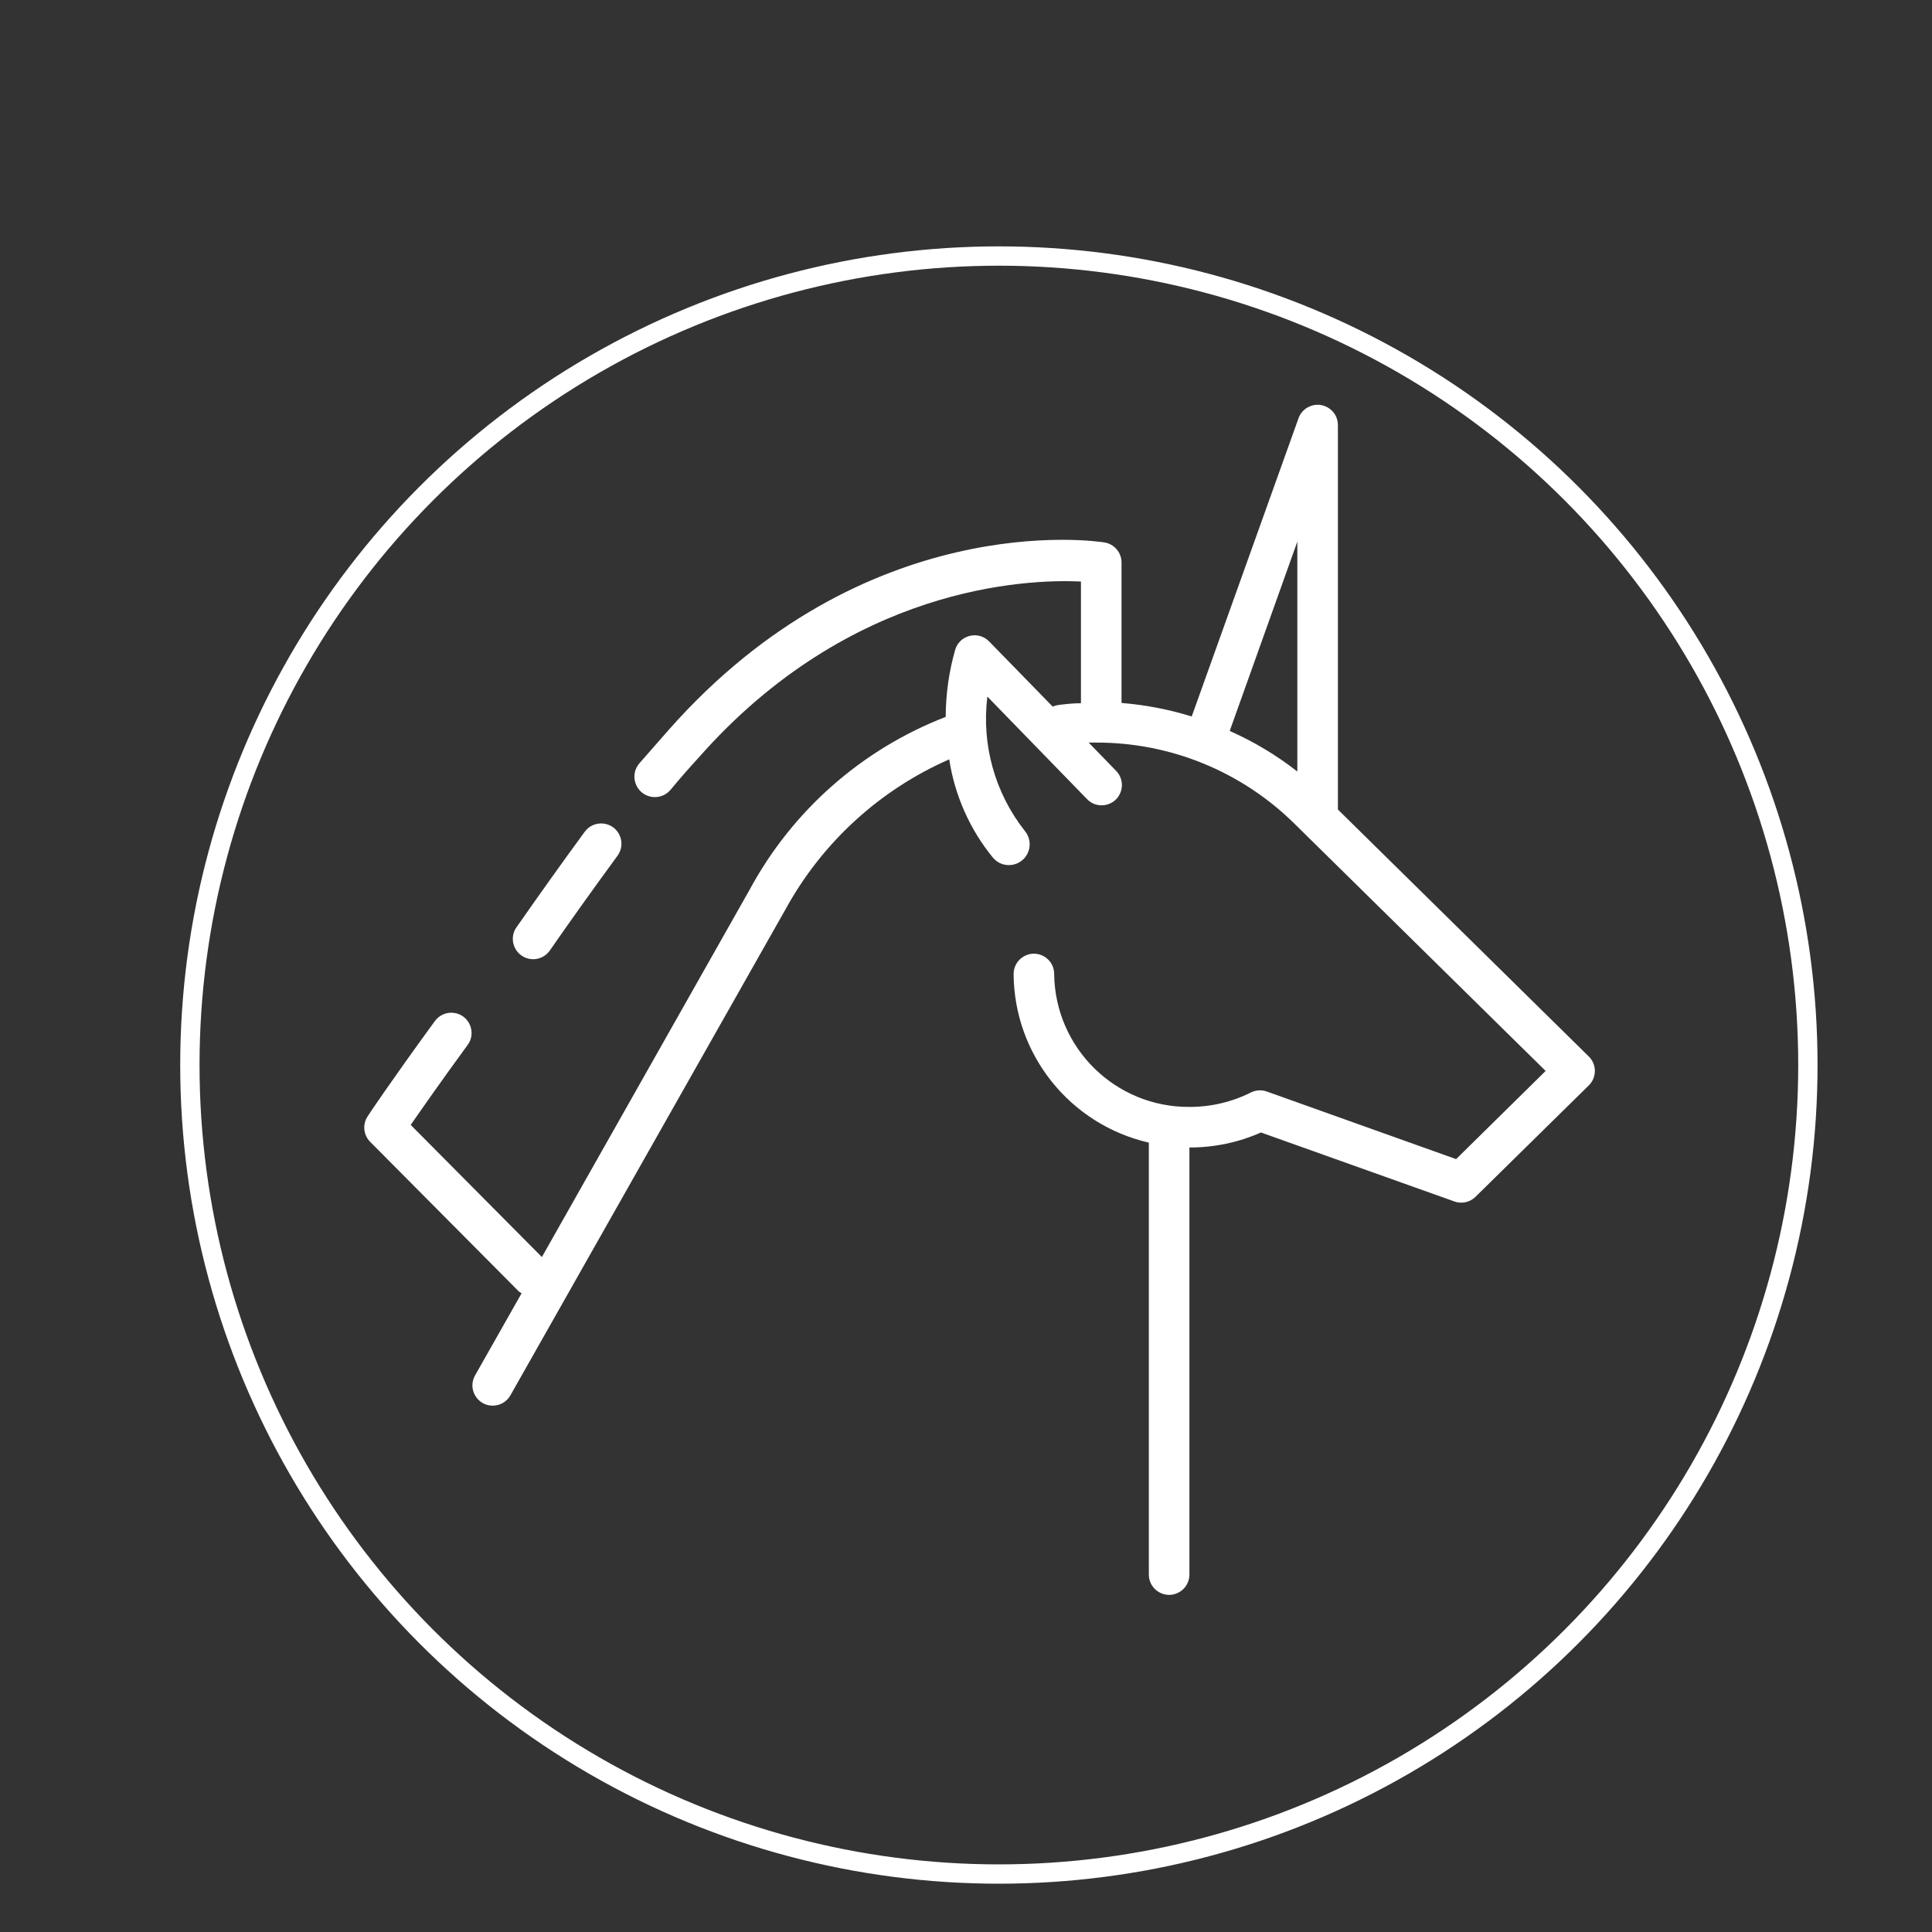
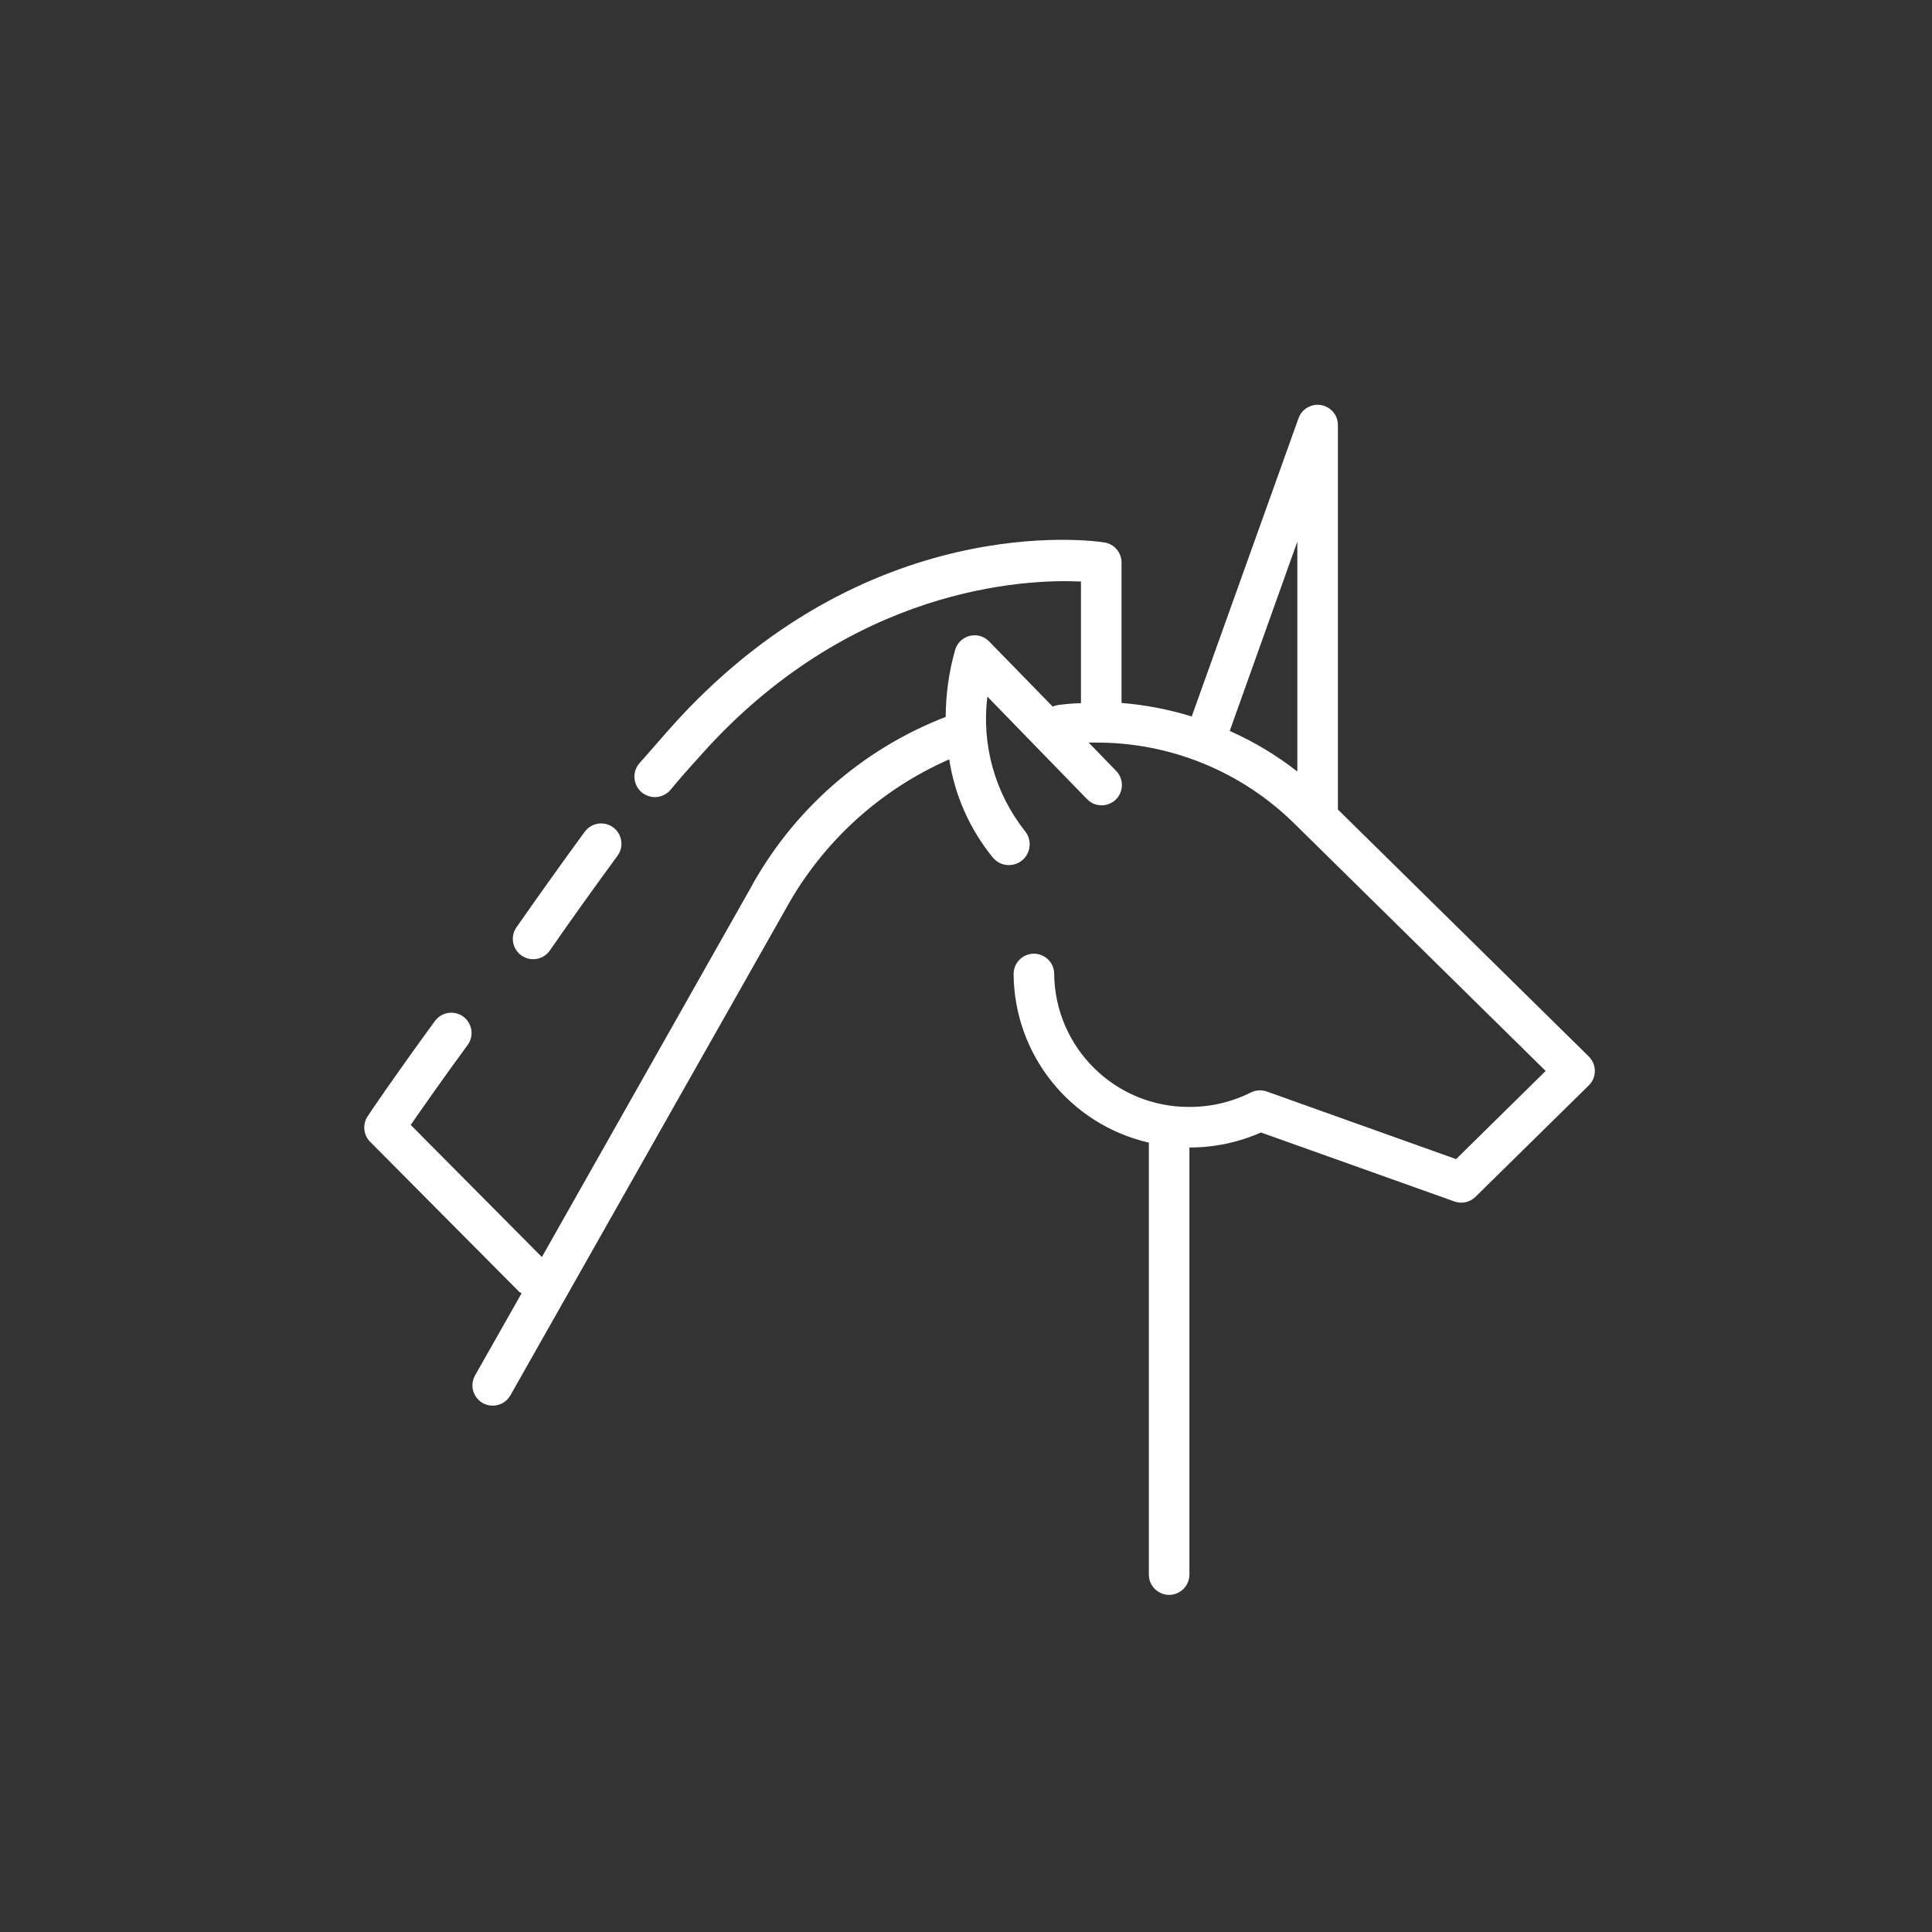
<svg xmlns="http://www.w3.org/2000/svg" viewBox="0 0 100.00 100.00" data-guides="{&quot;vertical&quot;:[],&quot;horizontal&quot;:[]}">
  <rect x="0" y="0" width="100.00" height="100.00" fill="#333333" stroke="none" />
  <path fill="#ffffff" stroke="#ffffff" fill-opacity="1" stroke-width="0" stroke-opacity="1" color="rgb(51, 51, 51)" fill-rule="evenodd" id="tSvg14facf279d" title="Path 4" d="M82.235 54.683C77.907 50.422 73.578 46.162 69.25 41.901C69.25 35.267 69.25 28.634 69.25 22C69.249 21.192 68.374 20.688 67.674 21.093C67.46 21.216 67.297 21.411 67.213 21.643C65.37 26.79 63.526 31.938 61.683 37.085C60.502 36.719 59.283 36.484 58.05 36.385C58.05 33.961 58.05 31.536 58.05 29.112C58.049 28.595 57.672 28.155 57.161 28.076C56.657 27.992 44.75 26.291 34.6 37.792C34.101 38.361 33.601 38.931 33.102 39.5C32.563 40.112 32.888 41.077 33.688 41.238C34.058 41.313 34.441 41.184 34.691 40.9C35.158 40.335 35.652 39.768 36.175 39.199C44.001 30.33 53.115 29.966 55.95 30.099C55.95 32.199 55.95 34.299 55.95 36.399C55.558 36.399 55.166 36.441 54.781 36.49C54.679 36.503 54.58 36.532 54.487 36.574C53.39 35.449 52.294 34.325 51.197 33.2C50.646 32.635 49.693 32.856 49.447 33.606C49.12 34.744 48.953 35.922 48.95 37.106C44.61 38.785 41.011 41.957 38.8 46.052C35.216 52.389 31.632 58.727 28.048 65.064C25.785 62.784 23.521 60.505 21.258 58.225C21.818 57.42 22.826 55.971 24.184 54.116C24.683 53.48 24.308 52.543 23.507 52.428C23.11 52.371 22.715 52.545 22.49 52.877C20.348 55.81 19.046 57.742 19.032 57.777C18.754 58.192 18.807 58.745 19.158 59.1C21.725 61.683 24.291 64.266 26.858 66.849C26.902 66.883 26.949 66.914 26.998 66.94C26.195 68.356 25.393 69.773 24.59 71.189C24.191 71.892 24.703 72.763 25.512 72.757C25.887 72.754 26.232 72.551 26.417 72.225C31.165 63.837 35.914 55.448 40.662 47.06C42.552 43.611 45.53 40.884 49.132 39.304C49.418 41.175 50.201 42.935 51.4 44.4C51.939 45.031 52.958 44.841 53.235 44.059C53.363 43.696 53.288 43.293 53.038 43C51.493 41.036 50.798 38.536 51.106 36.056C52.819 37.818 54.531 39.579 56.244 41.341C56.788 41.938 57.775 41.723 58.021 40.952C58.142 40.572 58.037 40.155 57.749 39.878C57.282 39.397 56.816 38.917 56.349 38.436C56.475 38.436 56.601 38.436 56.727 38.436C60.573 38.423 64.267 39.933 67.003 42.636C71.336 46.901 75.669 51.167 80.002 55.432C78.457 56.953 76.913 58.475 75.368 59.996C72.101 58.829 68.835 57.663 65.568 56.496C65.299 56.401 65.004 56.419 64.749 56.545C63.761 57.041 62.67 57.297 61.564 57.294C57.735 57.317 54.606 54.242 54.564 50.413C54.564 49.605 53.689 49.099 52.989 49.504C52.664 49.691 52.464 50.038 52.464 50.413C52.491 54.594 55.389 58.207 59.464 59.142C59.464 66.595 59.464 74.047 59.464 81.5C59.464 82.308 60.339 82.814 61.039 82.409C61.364 82.222 61.564 81.875 61.564 81.5C61.564 74.131 61.564 66.763 61.564 59.394C62.839 59.397 64.101 59.133 65.267 58.617C68.604 59.807 71.94 60.997 75.277 62.187C75.656 62.324 76.081 62.232 76.369 61.949C78.324 60.026 80.28 58.104 82.235 56.181C82.654 55.77 82.654 55.094 82.235 54.683ZM63.65 37.834C64.817 34.567 65.983 31.301 67.15 28.034C67.15 32.001 67.15 35.967 67.15 39.934C66.074 39.092 64.899 38.387 63.65 37.834Z" />
  <path fill="#ffffff" stroke="#ffffff" fill-opacity="1" stroke-width="0" stroke-opacity="1" color="rgb(51, 51, 51)" fill-rule="evenodd" id="tSvg1447924d348" title="Path 5" d="M26.998 49.461C27.475 49.792 28.131 49.673 28.461 49.195C29.616 47.529 30.792 45.891 31.961 44.295C32.441 43.643 32.035 42.716 31.23 42.627C30.857 42.586 30.49 42.746 30.267 43.049C29.081 44.669 27.915 46.302 26.767 47.949C26.394 48.425 26.5 49.118 26.998 49.461Z" />
-   <ellipse fill="transparent" fill-opacity="1" stroke="#ffffff" stroke-opacity="1" stroke-width="1" id="tSvg16a6aa97734" title="Ellipse 4" cx="51.702" cy="55.126" rx="41.874" ry="41.874" style="transform: rotate(0deg);" />
  <defs />
</svg>